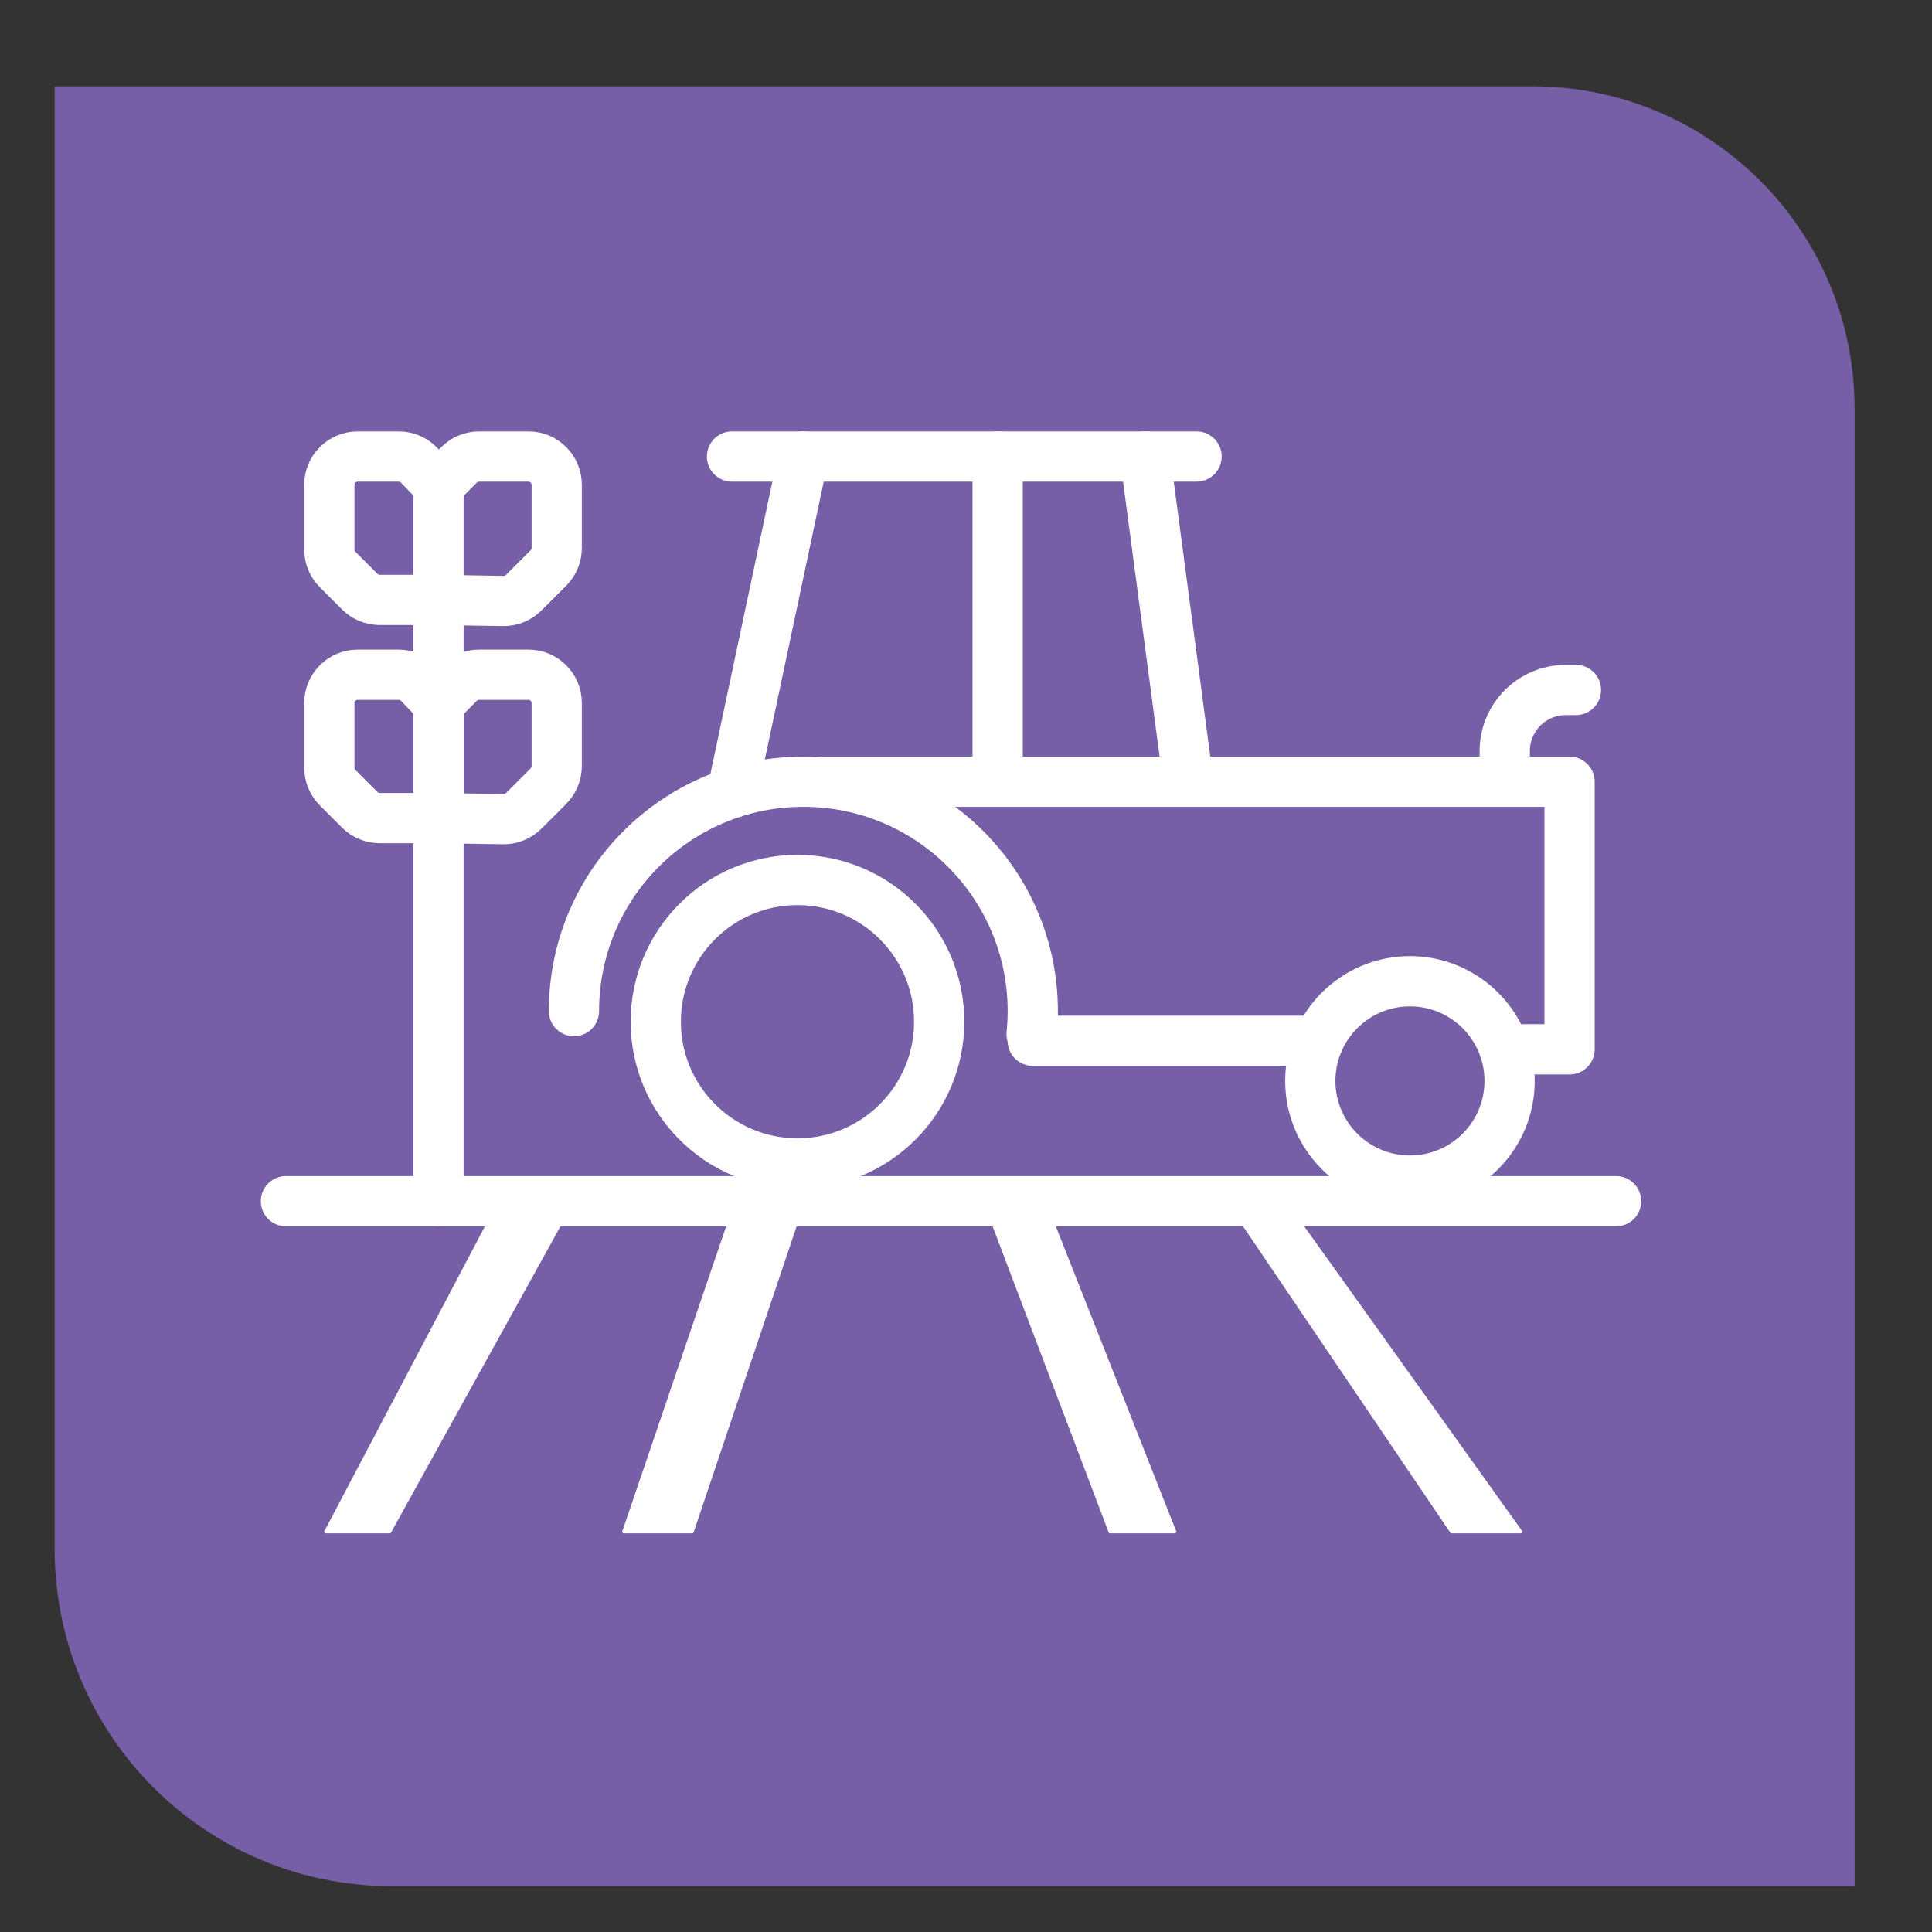
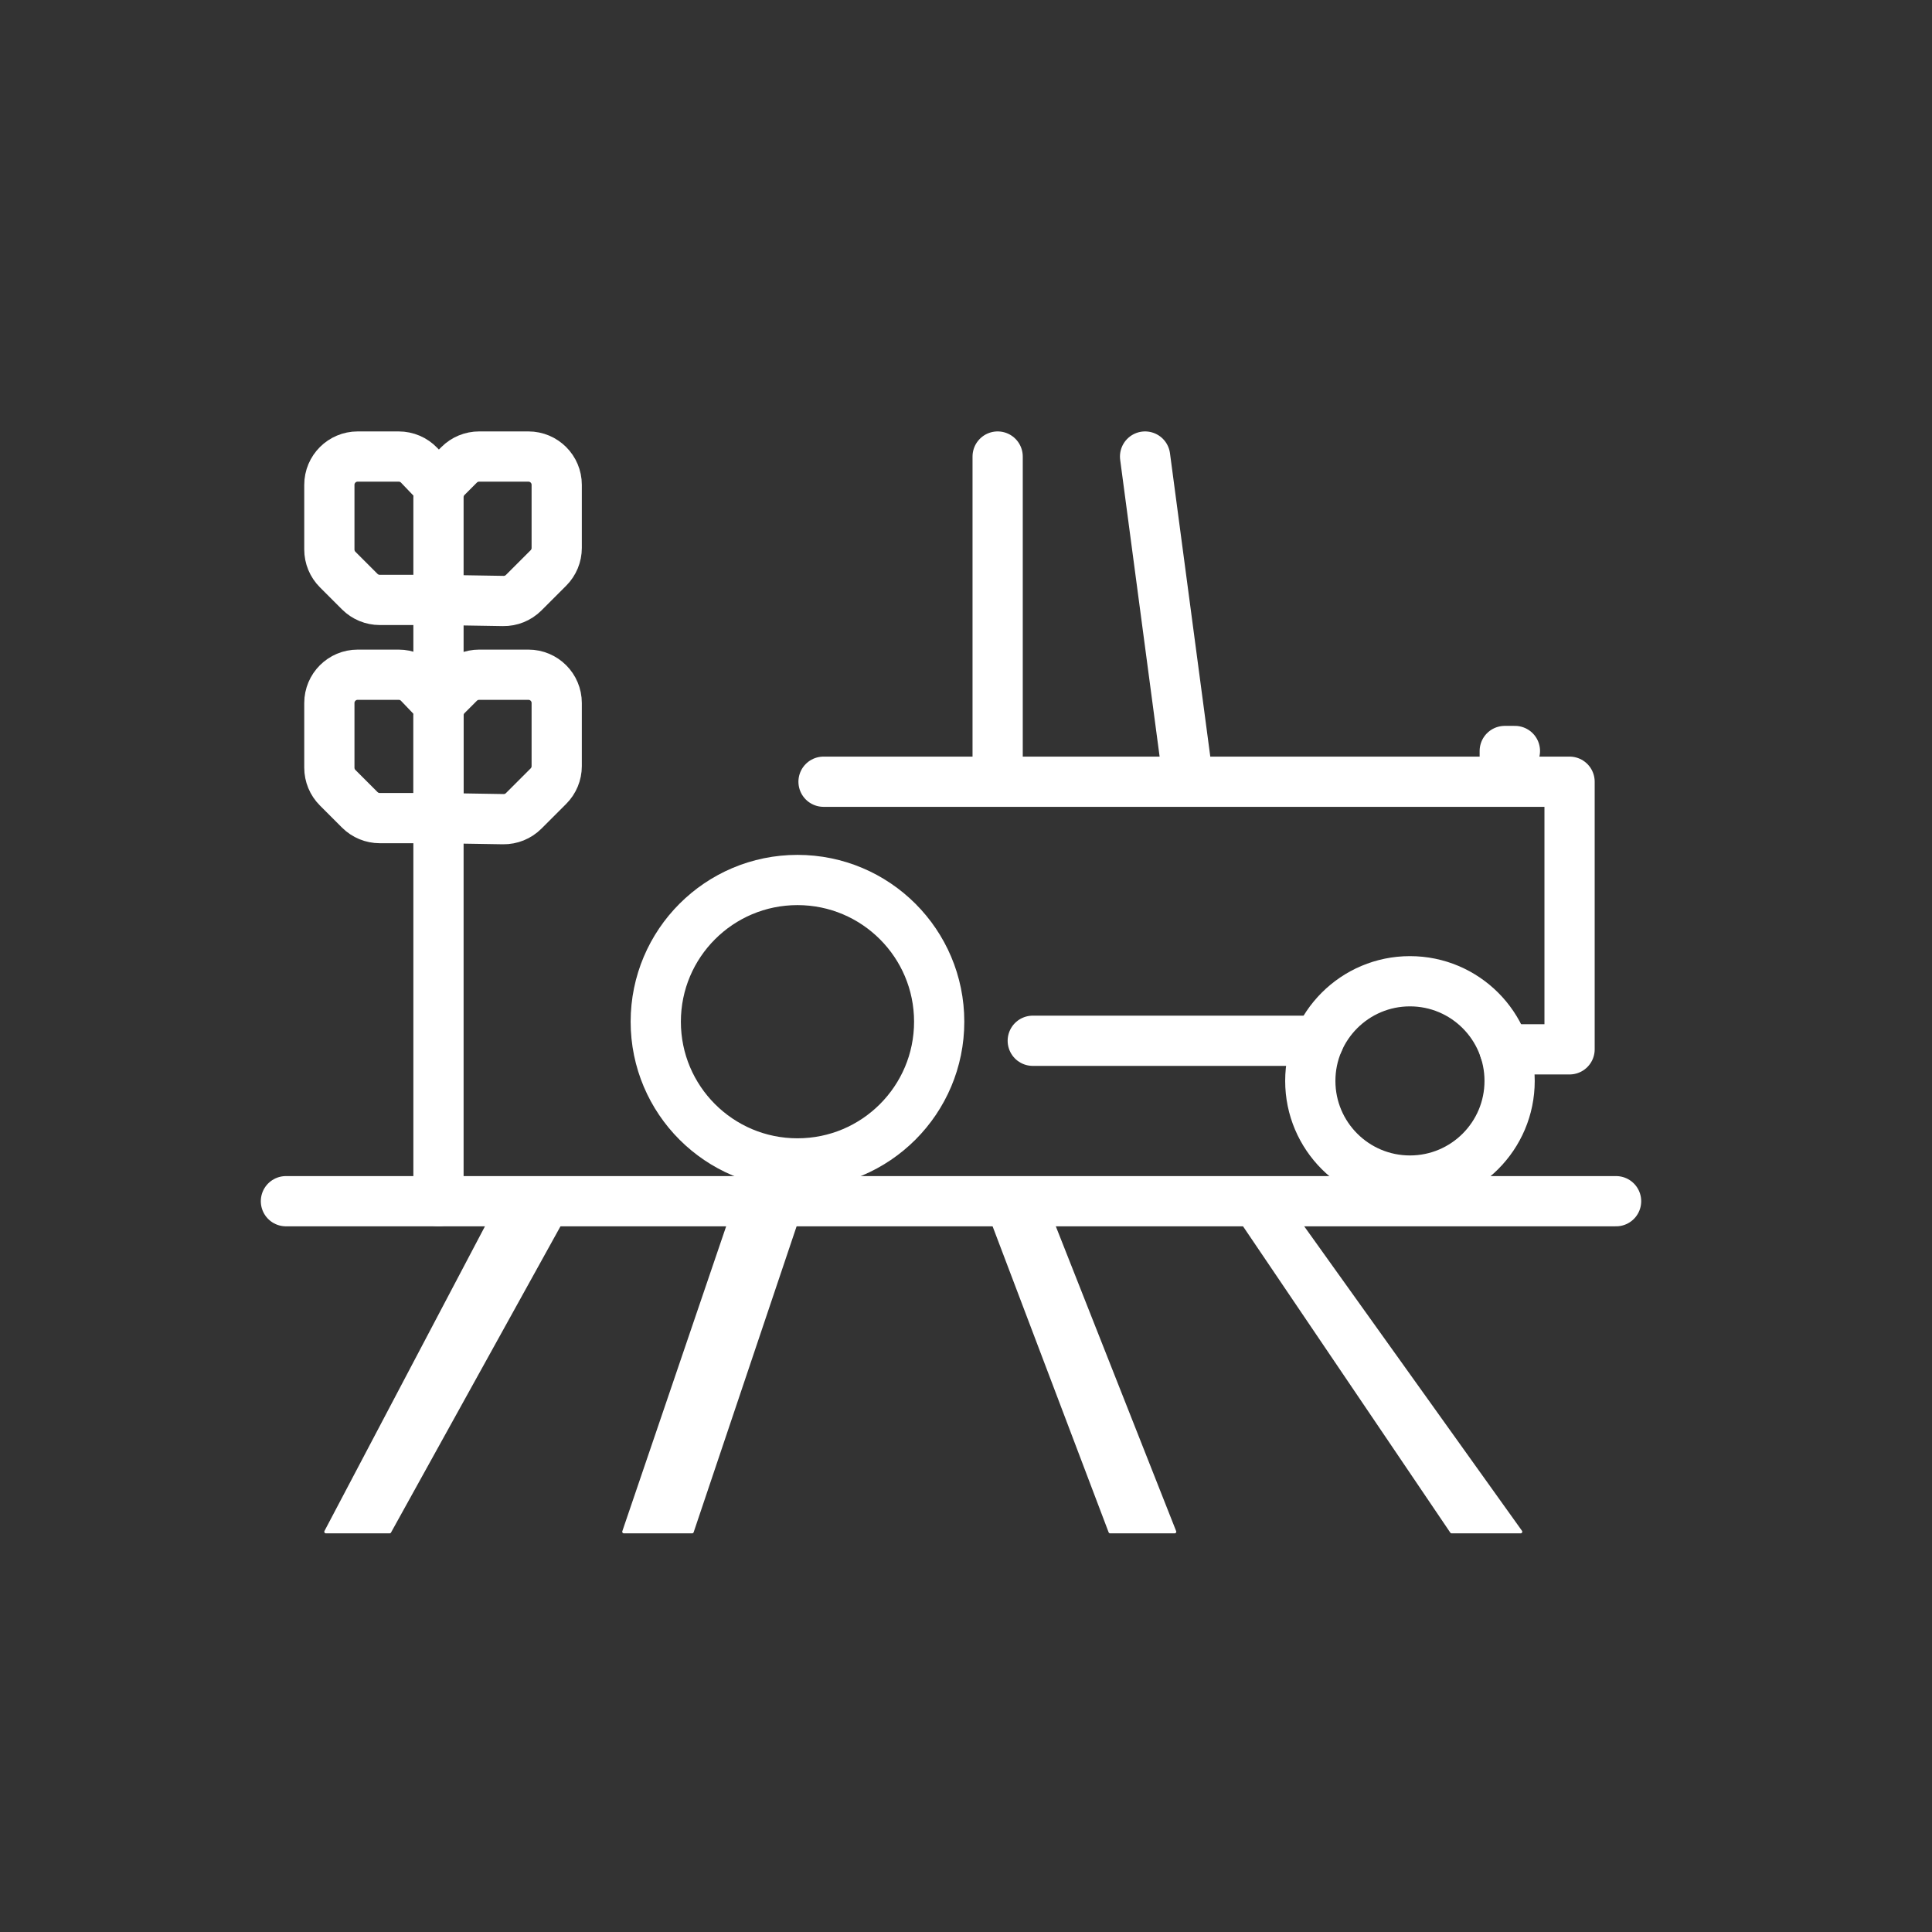
<svg xmlns="http://www.w3.org/2000/svg" viewBox="0 0 3000 3000">
  <rect x="0" y="0" width="3000" height="3000" fill="#333333" stroke="none" />
  <defs>
    <style>
      .cls-1 {
        fill: #fff;
        stroke-width: 5px;
      }

      .cls-1, .cls-2 {
        stroke: #fff;
        stroke-linejoin: round;
      }

      .cls-2 {
        fill: none;
        stroke-linecap: round;
        stroke-width: 78px;
      }

      .cls-3 {
        fill: #765fa6;
      }
    </style>
  </defs>
  <g id="Base">
-     <path class="cls-3" d="M84.88,133.97v2271.37c0,289.12,234.38,523.49,523.49,523.49h2271.37V634.47c0-276.42-224.08-500.5-500.5-500.5H84.88Z" />
-   </g>
+     </g>
  <g id="Iconos">
    <g id="Agrícola">
      <g>
        <line class="cls-2" x1="443.99" y1="1865.22" x2="2509.45" y2="1865.22" />
        <polyline class="cls-1" points="776.41 1865.22 506.05 2378.47 605 2378.47 889.04 1865.22" />
        <polyline class="cls-1" points="1143.5 1865.22 968.7 2378.47 1074.74 2378.47 1247.45 1865.22" />
        <polygon class="cls-1" points="1529.19 1865.22 1723.8 2378.47 1824.02 2378.47 1621.38 1865.22 1529.19 1865.22" />
        <polygon class="cls-1" points="1906.8 1865.22 2254.08 2378.47 2361.29 2378.47 1994.21 1865.22 1906.8 1865.22" />
        <path class="cls-2" d="M680.88,1865.22V772.03c0-11.65,4.63-22.83,12.87-31.07l19.18-19.18c8.24-8.24,19.42-12.87,31.07-12.87h76.52c24.27,0,43.94,19.67,43.94,43.94v98.01c0,11.65-4.63,22.83-12.87,31.07l-38.41,38.41c-8.42,8.42-19.89,13.06-31.79,12.87l-100.52-1.65h-91.17c-11.65,0-22.83-4.63-31.07-12.87l-34.33-34.33c-8.24-8.24-12.87-19.42-12.87-31.07v-100.43c0-24.27,19.67-43.94,43.94-43.94h63.76c11.99,0,23.47,4.9,31.76,13.57l29.99,31.35" />
        <path class="cls-2" d="M680.88,1300.69v-189.87c0-11.65,4.63-22.83,12.87-31.07l19.18-19.18c8.24-8.24,19.42-12.87,31.07-12.87h76.52c24.27,0,43.94,19.67,43.94,43.94v98.01c0,11.65-4.63,22.83-12.87,31.07l-38.41,38.41c-8.42,8.42-19.89,13.06-31.79,12.87l-100.52-1.65h-91.17c-11.65,0-22.83-4.63-31.07-12.87l-34.33-34.33c-8.24-8.24-12.87-19.42-12.87-31.07v-100.43c0-24.27,19.67-43.94,43.94-43.94h63.76c11.99,0,23.47,4.9,31.76,13.57l29.99,31.35" />
        <circle class="cls-2" cx="2189.37" cy="1678.43" r="154.75" />
        <circle class="cls-2" cx="1238.31" cy="1586.5" r="220.05" />
-         <path class="cls-2" d="M891.23,1570.07c0-196.73,159.48-356.22,356.22-356.22s356.22,159.48,356.22,356.22c0,12.1-.6,24.06-1.78,35.85" />
        <line class="cls-2" x1="1603.67" y1="1616.1" x2="2047.7" y2="1616.1" />
        <polyline class="cls-2" points="2336.19 1629.4 2437.22 1629.4 2437.22 1213.85 1278.79 1213.85" />
-         <line class="cls-2" x1="1136.67" y1="708.91" x2="1858" y2="708.91" />
        <line class="cls-2" x1="1845.17" y1="1213.85" x2="1778.07" y2="708.91" />
        <line class="cls-2" x1="1549.14" y1="708.91" x2="1549.14" y2="1213.85" />
-         <line class="cls-2" x1="1136.67" y1="1231.41" x2="1247.45" y2="708.91" />
-         <path class="cls-2" d="M2336.57,1213.85v-47.71c0-52.32,42.41-94.73,94.73-94.73h15.79" />
+         <path class="cls-2" d="M2336.57,1213.85v-47.71h15.79" />
      </g>
    </g>
  </g>
</svg>